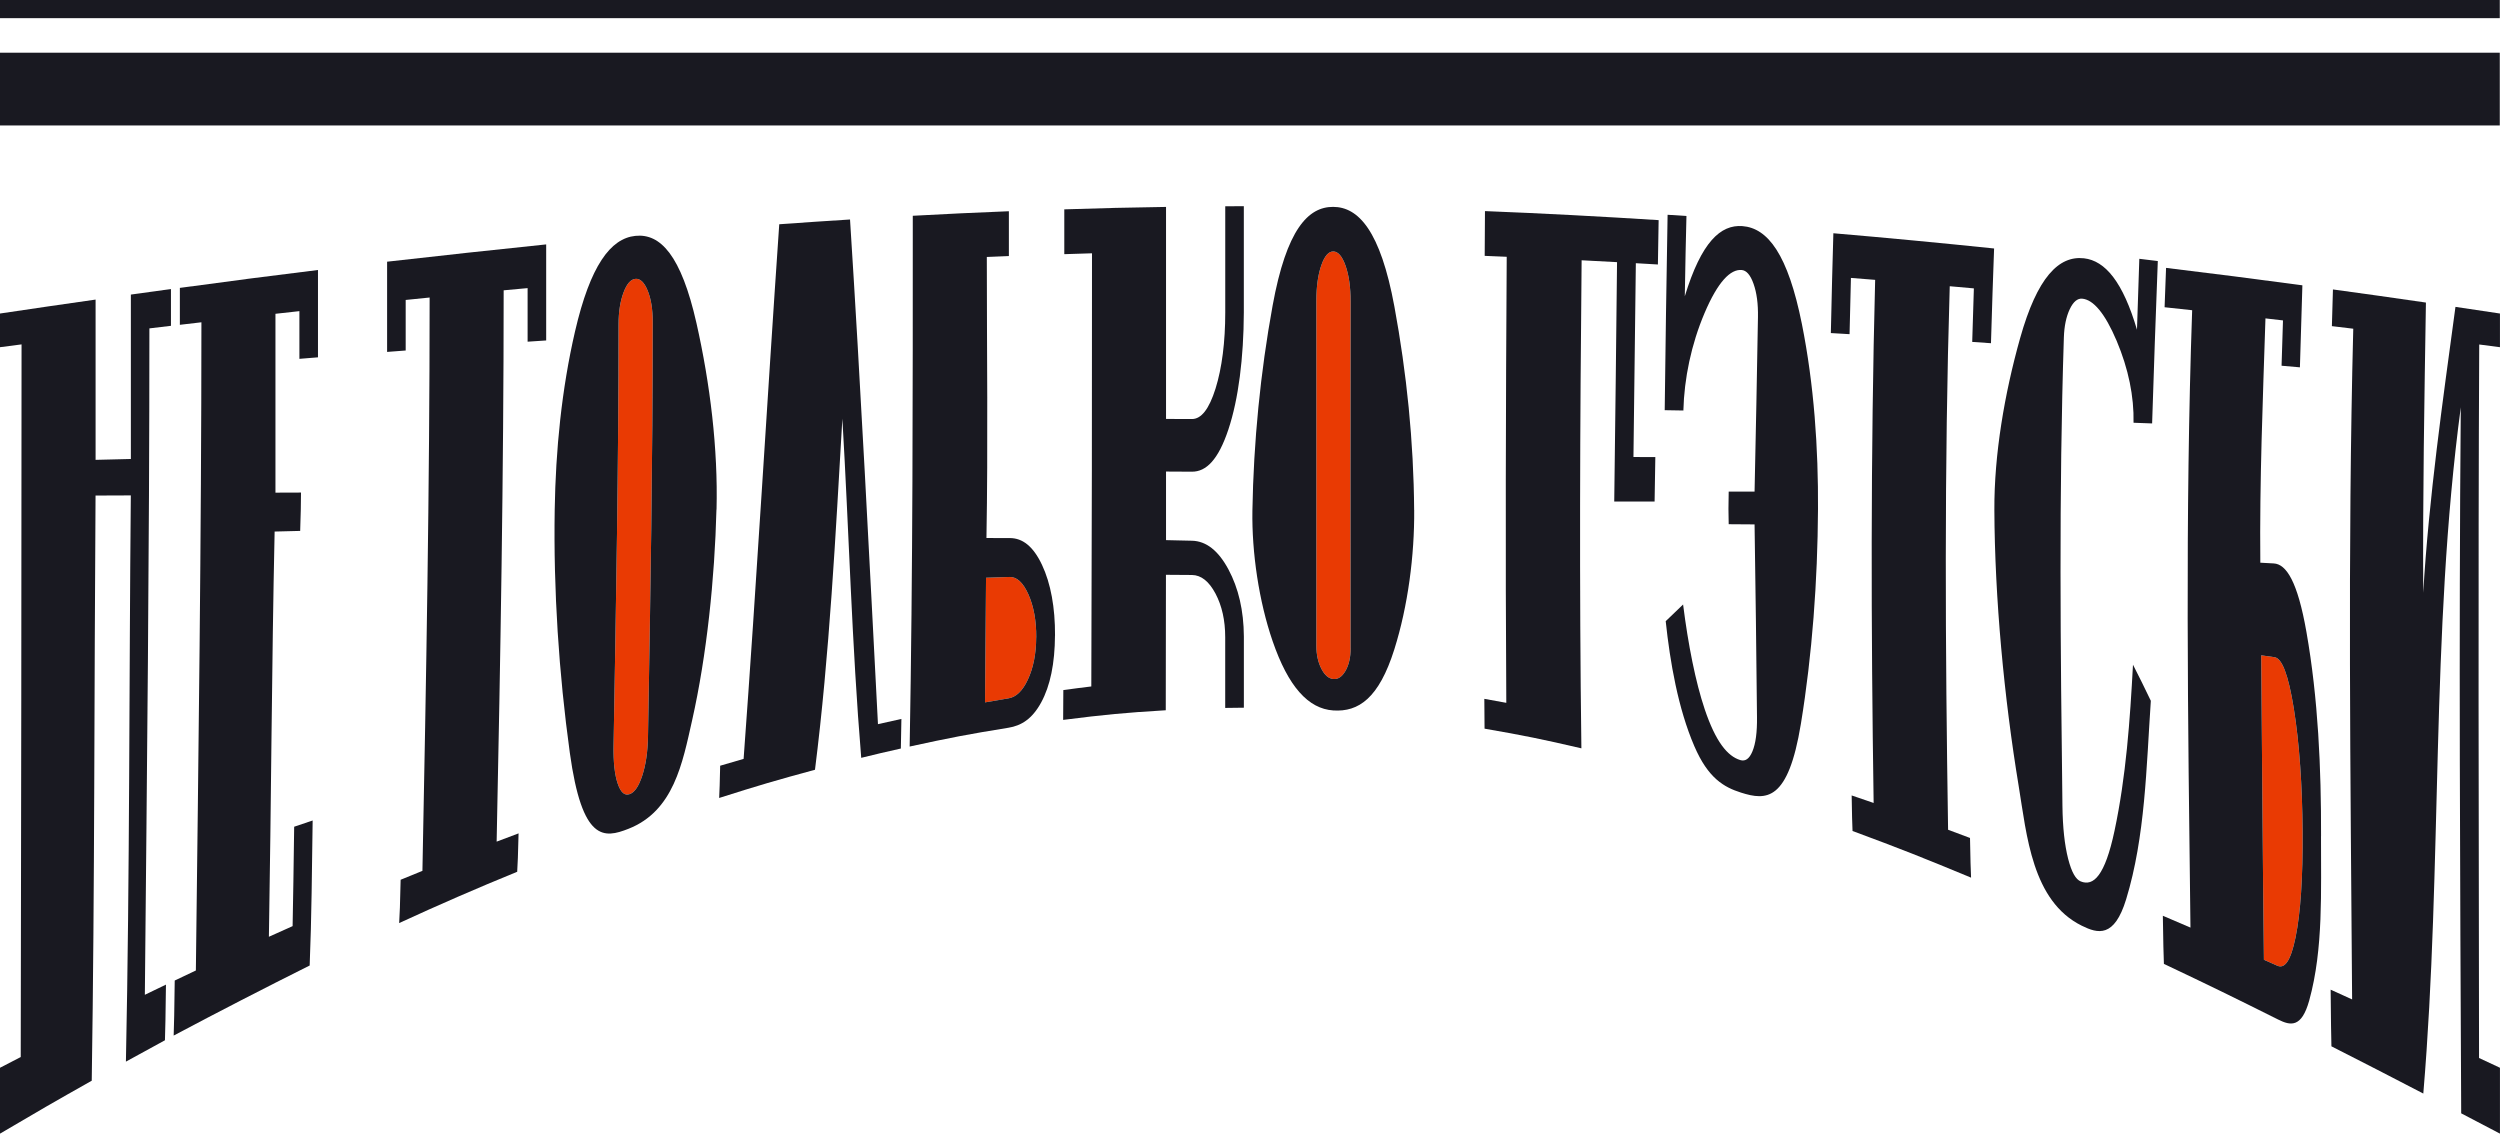
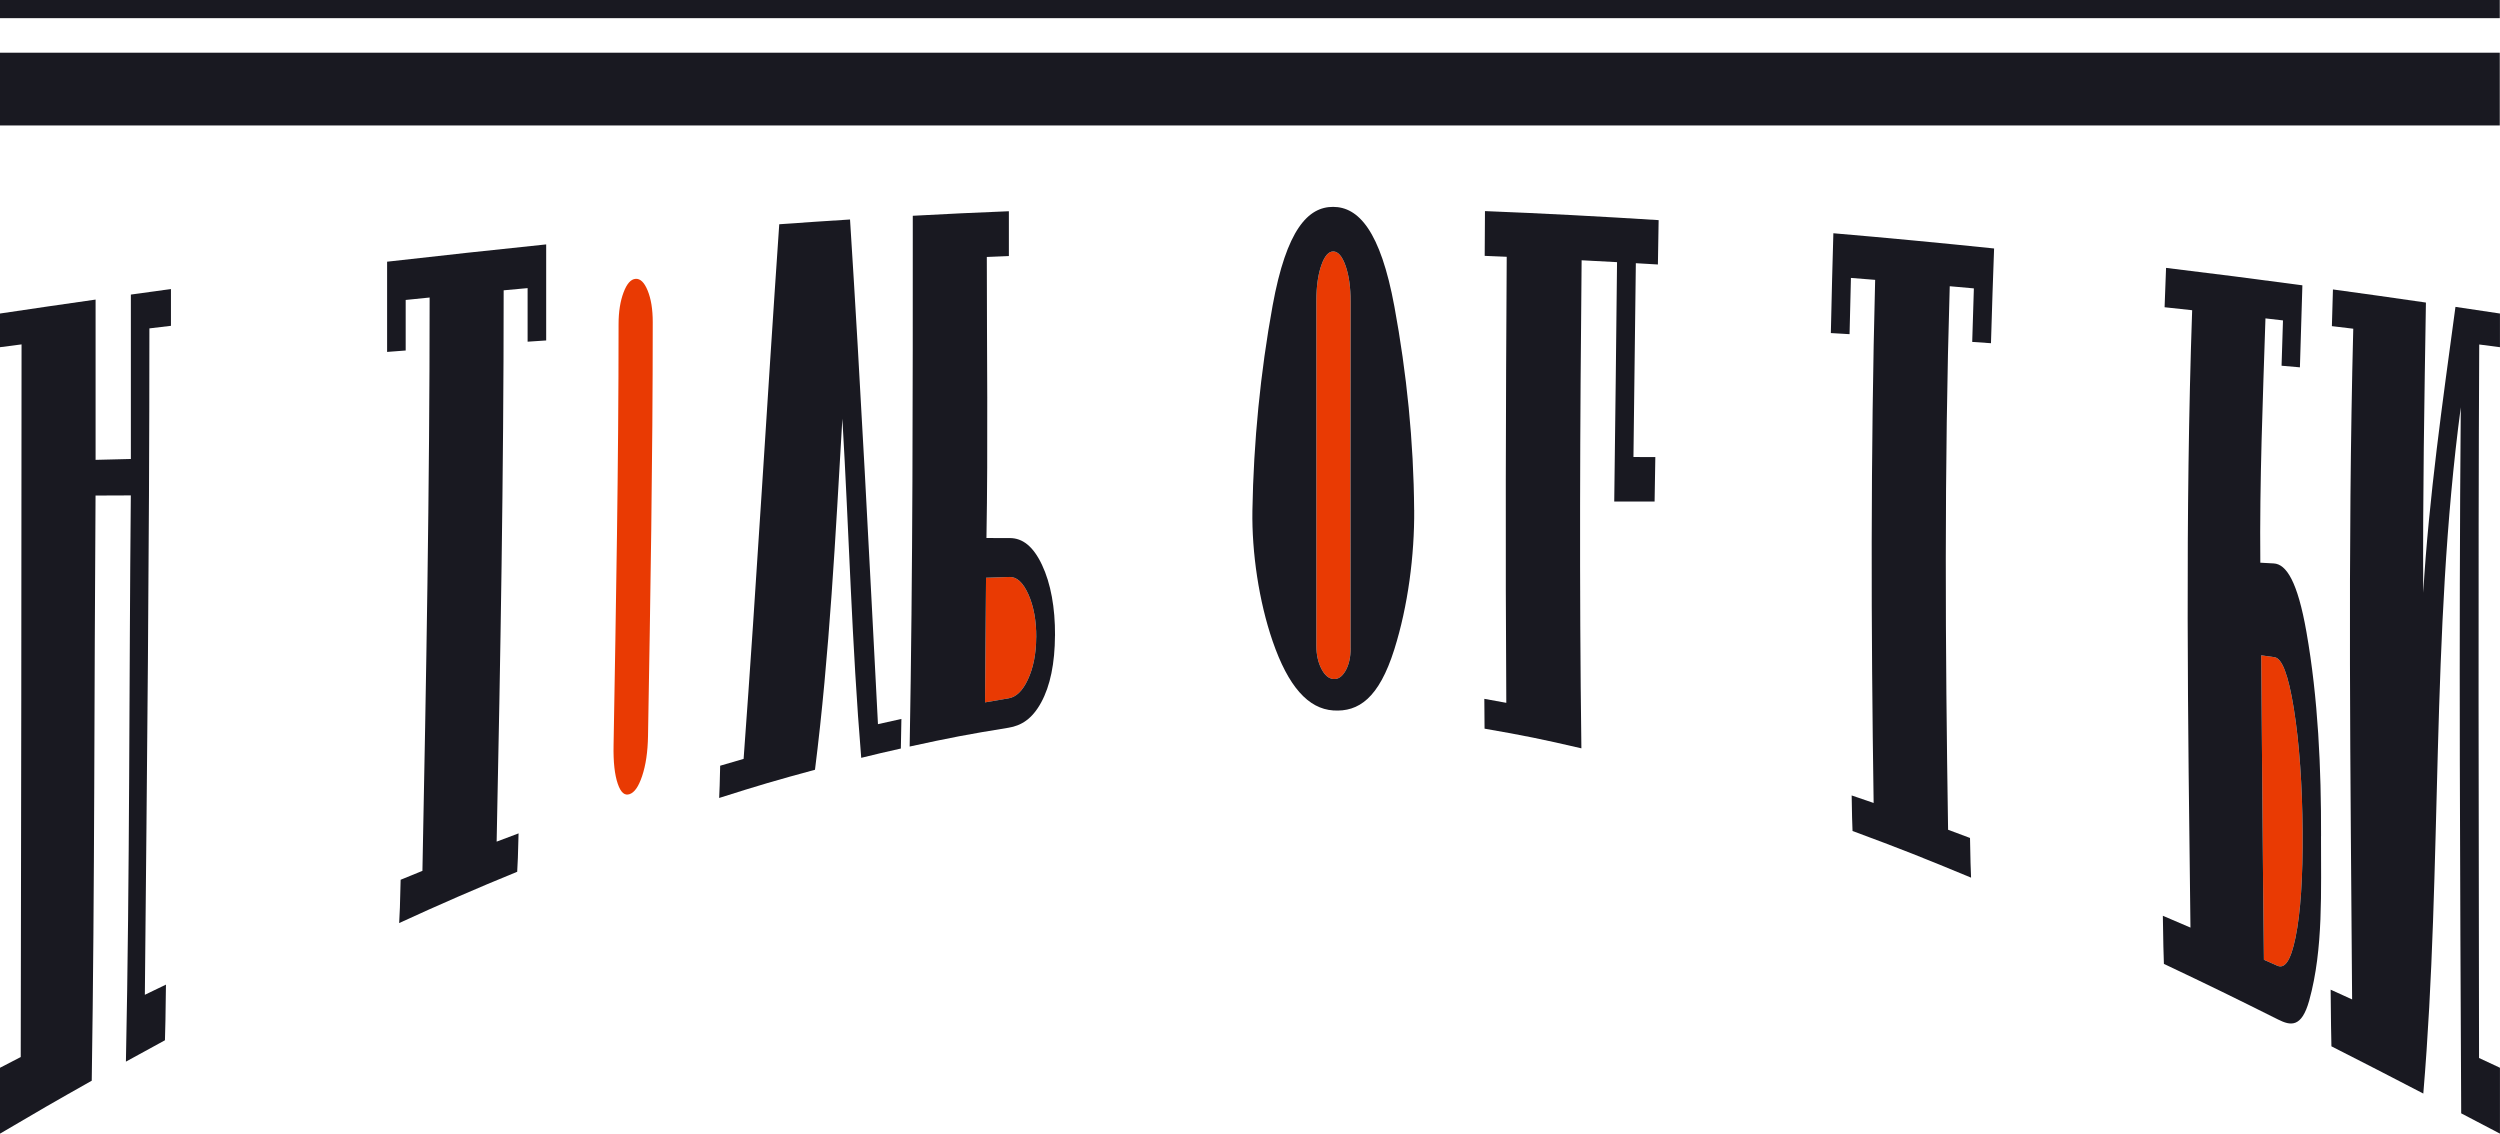
<svg xmlns="http://www.w3.org/2000/svg" id="Layer_2" data-name="Layer 2" viewBox="0 0 545.01 247.14">
  <defs>
    <style> .cls-1 { fill: #e93a03; } .cls-2 { fill: #191921; } </style>
  </defs>
  <g id="_Слой_1" data-name="Слой 1">
    <g>
      <g id="LOGO">
        <path class="cls-1" d="M141.27,160.46c.52-30.1,1.03-60.15,1.03-90.26,0-2.77-.37-5.05-1.11-6.86-.74-1.81-1.62-2.63-2.64-2.55-1.02.08-1.89,1.04-2.61,2.95-.72,1.91-1.09,4.21-1.09,6.94,0,30.62-.56,61.19-1.09,91.81-.07,3.65.24,6.42.92,8.39.68,1.98,1.54,2.6,2.56,2.25,1.03-.34,1.94-1.55,2.74-3.93.8-2.38,1.23-5.25,1.29-8.75Z" />
        <path class="cls-1" d="M225.91,138.94c.02-3.6-.55-6.75-1.71-9.35-1.16-2.61-2.54-3.86-4.14-3.81-2.04.06-3.06.1-5.1.17-.09,10.92-.13,18.2-.22,27.17,2.05-.36,3.08-.54,5.13-.88,1.61-.27,3.02-1.54,4.21-4.09,1.19-2.55,1.8-5.6,1.82-9.2Z" />
        <path class="cls-1" d="M294.43,141.3c-.03-25.18-.01-50.36.01-75.54,0-3.16-.37-5.76-1.11-7.85-.74-2.09-1.63-3.07-2.65-3.09-1.02-.02-1.9.93-2.62,2.99-.73,2.07-1.09,4.66-1.09,7.84-.01,25.04-.02,50.08,0,75.13,0,1.93.37,3.59,1.09,5.01.73,1.42,1.6,2.15,2.62,2.24,1.02.09,1.9-.49,2.65-1.79.74-1.3,1.12-2.94,1.11-4.92Z" />
        <path class="cls-1" d="M501.98,181.23c-.07-10-.71-19.24-1.91-26.73-1.2-7.49-2.6-10.99-4.2-11.22-1.17-.17-1.75-.25-2.92-.42.19,22.12.33,44.25.59,66.37,1.16.52,1.74.77,2.9,1.29,1.59.71,2.92-.86,4.01-6.2,1.09-5.34,1.6-13.08,1.53-23.09Z" />
        <path class="cls-2" d="M35.96,226.78c-3.41,1.85-5.12,2.78-8.51,4.66.85-41.13.68-82.3,1.07-123.44-3.07.01-4.61.02-7.69.03-.31,42.52-.17,85.05-.83,127.57-8.06,4.54-12.06,6.85-20,11.54v-14.36c1.8-.94,2.71-1.41,4.52-2.34.08-51.79.18-103.57.18-155.36-1.88.24-2.82.36-4.7.61v-7.34c8.33-1.24,12.5-1.85,20.84-3.04,0,11.65,0,23.29,0,34.94,3.07-.08,4.61-.11,7.69-.19,0-11.95,0-23.89,0-35.84,3.5-.49,5.25-.73,8.74-1.21,0,3.12,0,4.73,0,8.02-1.88.22-2.82.34-4.7.56,0,48.43-.53,96.86-.99,145.28,1.84-.89,2.76-1.34,4.6-2.22-.09,6.96-.13,9.69-.22,12.11Z" />
-         <path class="cls-2" d="M67.5,210.49c-9.95,4.97-19.81,10.05-29.64,15.27.09-2.39.14-5.1.23-12,1.84-.88,2.76-1.32,4.61-2.19.57-47.1,1.2-94.21,1.21-141.31-1.88.22-2.82.33-4.7.55,0-3.3,0-4.93,0-8.05,10.03-1.37,20.06-2.67,30.11-3.9,0,6.96,0,10.99,0,19.04-1.62.13-2.43.2-4.05.33,0-4.25,0-6.36,0-10.4-2.09.23-3.13.35-5.22.58,0,13,0,25.99,0,38.99,2.23,0,3.34-.01,5.57-.02,0,3.32-.06,3.72-.18,8.36-2.23.05-3.34.08-5.57.14-.64,29.44-.74,58.9-1.25,88.34,2.07-.93,3.1-1.4,5.17-2.32.14-6.98.2-11.72.34-21.67,1.61-.55,2.41-.82,4.03-1.36-.16,10.54-.22,21.09-.65,31.63Z" />
        <path class="cls-2" d="M119.07,74.22c-1.62.11-2.43.16-4.05.27,0-4.83,0-7.22,0-11.68-2.09.19-3.13.29-5.22.48,0,40.08-.7,80.11-1.53,120.19,1.91-.73,2.87-1.09,4.78-1.8-.12,4.77-.18,6.65-.3,8.37-8.65,3.53-17.25,7.27-25.73,11.18.13-1.88.19-4.01.32-9.44,1.9-.78,2.85-1.17,4.75-1.94.82-41.67,1.57-83.32,1.57-124.99-2.09.21-3.13.31-5.22.53,0,4.25,0,6.49,0,11.02-1.62.12-2.43.18-4.05.31,0-8.4,0-12.6,0-19.67,11.56-1.32,23.11-2.57,34.68-3.77,0,7.25,0,11.83,0,20.95Z" />
-         <path class="cls-2" d="M156.19,111.07c-.38,15.01-2.1,31.71-5.3,45.95-2.1,9.32-4,19.79-13.9,23.67-5.3,2.08-10.08,2.88-12.77-16.61-2.38-17.28-3.58-35.39-3.29-53,.21-12.96,1.5-26.15,4.43-38.83,3.33-14.38,7.75-20.27,13.15-20.83,5.47-.57,9.98,4.24,13.32,19.01,2.99,13.25,4.71,27.42,4.38,40.64ZM141.27,160.46c.52-30.1,1.03-60.15,1.03-90.26,0-2.77-.37-5.05-1.11-6.86-.74-1.81-1.62-2.63-2.64-2.55-1.02.08-1.89,1.04-2.61,2.95-.72,1.91-1.09,4.21-1.09,6.94,0,30.62-.56,61.19-1.09,91.81-.07,3.65.24,6.42.92,8.39.68,1.98,1.54,2.6,2.56,2.25,1.03-.34,1.94-1.55,2.74-3.93.8-2.38,1.23-5.25,1.29-8.75Z" />
        <path class="cls-2" d="M196.4,163.18c-3.46.77-5.19,1.18-8.65,2.03-2.04-24.55-2.67-49.34-4.11-73.94-1.49,25.37-2.79,51.34-5.97,76.54-8.36,2.26-12.54,3.49-20.89,6.15.09-1.63.13-3.19.22-7.03,2.04-.61,3.06-.9,5.11-1.49,2.86-38.85,5.09-77.69,7.77-116.55,6.17-.44,9.26-.65,15.43-1.04,2.34,36.66,4.19,73.34,6.09,110.02,2.04-.47,3.07-.7,5.11-1.14-.05,3.26-.07,4.65-.12,6.45Z" />
        <path class="cls-2" d="M229.99,138.55c-.03,6.06-1.03,10.96-3.01,14.59-1.98,3.63-4.36,5.06-7.13,5.51-8.61,1.39-12.92,2.21-21.54,4.1.7-38.57.68-77.14.68-115.71,8.38-.45,12.57-.65,20.95-.99,0,3.37,0,5.4,0,9.77-1.92.08-2.89.12-4.81.2,0,20.42.28,40.86-.08,61.27,2.05,0,3.07,0,5.12.01,2.74.01,5.07,1.77,6.99,5.84,1.92,4.07,2.87,9.34,2.84,15.4ZM225.91,138.94c.02-3.6-.55-6.75-1.71-9.35-1.16-2.61-2.54-3.86-4.14-3.81-2.04.06-3.06.1-5.1.17-.09,10.92-.13,18.2-.22,27.17,2.05-.36,3.08-.54,5.13-.88,1.61-.27,3.02-1.54,4.21-4.09,1.19-2.55,1.8-5.6,1.82-9.2Z" />
-         <path class="cls-2" d="M271.15,154.28c-1.62,0-2.43.02-4.05.05,0-5.96,0-9.11,0-15.42,0-3.68-.71-6.84-2.12-9.51-1.42-2.67-3.13-4.03-5.13-4.05-2.27-.02-3.4-.03-5.67-.04-.01,9.84-.02,19.68-.04,29.53-8.92.53-13.4.96-22.37,2.1.02-2.18.02-3.54.04-6.5,2.44-.34,3.66-.49,6.1-.79.12-31.48.15-62.95.15-94.43-2.42.07-3.63.11-6.04.19,0-4.4,0-6.43,0-9.77,8.87-.28,13.31-.39,22.18-.53,0,15.41,0,30.81,0,46.22,2.26,0,3.4,0,5.66.02,2,0,3.71-2.11,5.13-6.63,1.41-4.52,2.12-10.2,2.12-16.56v-23.19c1.62-.01,2.43-.01,4.05-.02,0,6.75,0,12.23,0,23.18-.04,9.88-1.16,18.86-3.36,25.48-2.2,6.63-4.85,9.24-7.95,9.22-2.26-.01-3.39-.02-5.65-.03,0,7.87,0,9.42,0,14.95,2.26.05,3.39.07,5.66.13,3.1.08,5.75,2.15,7.95,6.26,2.2,4.11,3.32,8.96,3.36,14.6,0,6.25,0,9.38,0,15.54Z" />
        <path class="cls-2" d="M308.3,111.18c.07,9.92-1.35,20.91-4.33,30.38-3.36,10.67-7.8,13.68-13.3,13.32-5.46-.36-9.82-5.19-13.24-15.13-2.98-8.67-4.55-19.28-4.4-28.44.25-14.97,1.75-30.12,4.4-44.66,3.04-16.69,7.77-21.56,13.19-21.55,5.51.01,10.31,5.15,13.37,21.76,2.66,14.43,4.2,29.39,4.3,44.33ZM294.43,141.3c-.03-25.18-.01-50.36.01-75.54,0-3.16-.37-5.76-1.11-7.85-.74-2.09-1.63-3.07-2.65-3.09-1.02-.02-1.9.93-2.62,2.99-.73,2.07-1.09,4.66-1.09,7.84-.01,25.04-.02,50.08,0,75.13,0,1.93.37,3.59,1.09,5.01.73,1.42,1.6,2.15,2.62,2.24,1.02.09,1.9-.49,2.65-1.79.74-1.3,1.12-2.94,1.11-4.92Z" />
        <path class="cls-2" d="M360.72,109.33c-3.52,0-5.28,0-8.81,0,.25-17.39.41-34.79.61-52.18-3.09-.17-4.64-.25-7.72-.41-.35,35.48-.52,70.92-.05,106.4-8.45-1.97-12.67-2.83-21.11-4.29-.02-2.08-.03-3.44-.05-6.5,1.92.34,2.87.51,4.79.87-.21-32.42-.11-64.82.09-97.24-1.92-.08-2.88-.12-4.8-.2.03-4.38.04-6.4.06-9.76,12.63.5,25.25,1.17,37.86,1.97-.06,3.42-.09,5.41-.16,9.67-1.93-.11-2.89-.17-4.81-.28-.18,14.08-.34,28.16-.52,42.25,1.91,0,2.86.01,4.77.02-.06,4.26-.09,6.26-.16,9.68Z" />
-         <path class="cls-2" d="M396.33,111.1c-.09,15.5-1.25,31.54-3.73,46.7-2.77,16.92-7.52,16.75-13.06,14.99-3.72-1.18-7.16-3.14-10.16-10.1-3.56-8.25-5.31-18.4-6.25-27.27,1.52-1.44,2.28-2.17,3.79-3.64,1.11,8.78,2.71,16.89,4.72,22.86,2.38,7.05,4.95,10.22,7.75,11.06,1.07.32,1.95-.22,2.65-1.91.7-1.69,1.03-4.14.99-7.44-.16-14.01-.29-28.02-.53-42.03-2.26-.02-3.38-.03-5.64-.04-.06-3.03-.08-3.47,0-7.11,2.26,0,3.38,0,5.64,0,.29-12.69.51-25.38.74-38.06.05-2.86-.26-5.26-.96-7.23-.69-1.97-1.57-2.93-2.58-3.02-2.44-.22-5.19,2.53-8.1,9.38-2.91,6.85-4.44,14.26-4.62,21.25-1.63-.03-2.44-.04-4.07-.07.19-14.2.36-28.4.63-42.6,1.65.11,2.47.16,4.11.27-.15,5.71-.22,9.52-.36,17.5,3.63-11.89,7.82-15.65,12.55-15.3,5.56.42,9.94,6.16,12.98,21.35,2.65,13.26,3.59,27.08,3.51,40.47Z" />
        <path class="cls-2" d="M434.02,74.82c-1.63-.11-2.44-.17-4.07-.28.14-4.83.21-7.22.36-11.67-2.1-.19-3.15-.28-5.26-.47-1.2,39.57-.97,78.9-.36,118.49,1.91.71,2.87,1.07,4.78,1.79.09,4.86.14,6.8.23,8.65-10.32-4.29-15.49-6.34-25.84-10.17-.08-1.76-.12-3.48-.19-7.75,1.92.65,2.87.98,4.79,1.64-.57-38.1-.66-75.96.33-114.04-2.11-.17-3.16-.26-5.28-.42-.12,4.64-.18,7.16-.3,12.26-1.63-.1-2.45-.14-4.08-.24.22-9.62.33-14.45.55-21.76,11.69,1,23.37,2.11,35.04,3.32-.27,7.19-.41,11.68-.68,20.64Z" />
-         <path class="cls-2" d="M469.16,92.31c-1.62-.06-2.42-.09-4.04-.15.12-5.74-1.11-11.75-3.67-17.83-2.57-6.07-5.12-9.02-7.54-9.22-1-.08-1.91.64-2.69,2.28-.78,1.65-1.21,3.71-1.29,6.22-1.1,34.08-.73,67.98-.31,102.08.06,4.76.48,8.52,1.24,11.52.77,3,1.68,4.51,2.74,4.94,2.78,1.13,5.28-1.19,7.37-11.02,2.52-11.84,3.38-24.12,4.03-36.22,1.56,3.05,2.33,4.63,3.89,7.87-.98,14.4-1.2,29.58-5.38,43.26-2.59,8.48-6.17,7.5-9.67,5.77-10.86-5.36-12-19.77-13.76-30.46-3.18-19.29-5.22-40.9-5.3-60.22-.05-12.06,2.21-25.27,5.6-37.36,3.75-13.36,8.46-18.08,13.94-17.46,4.66.53,8.5,5.22,11.55,15.57.2-6.63.31-9.86.51-15.46,1.61.19,2.42.29,4.03.49-.47,11.8-.85,23.61-1.24,35.42Z" />
        <path class="cls-2" d="M505.99,182.29c-.04,11.81.56,24.51-2.57,35.82-1.67,6.02-4.08,5.5-6.78,4.15-9.91-4.95-14.9-7.39-24.9-12.13-.09-2.15-.14-4.51-.23-10.49,2.41,1.03,3.61,1.54,6.02,2.58-.55-44.94-1.19-89.69.37-134.59-2.4-.26-3.6-.39-6.01-.65.13-3.59.19-5.33.32-8.58,9.91,1.2,19.82,2.46,29.72,3.8-.22,6.73-.33,10.45-.54,17.88-1.6-.14-2.4-.21-4-.35.12-4.02.18-6.02.31-9.88-1.53-.18-2.29-.26-3.82-.44-.57,17.76-1.3,35.5-1.12,53.26,1.17.06,1.76.09,2.93.16,2.73.15,5.19,3.92,7.12,14.93,2.56,14.54,3.23,29.76,3.19,44.53ZM501.98,181.23c-.07-10-.71-19.24-1.91-26.73-1.2-7.49-2.6-10.99-4.2-11.22-1.17-.17-1.75-.25-2.92-.42.19,22.12.33,44.25.59,66.37,1.16.52,1.74.77,2.9,1.29,1.59.71,2.92-.86,4.01-6.2,1.09-5.34,1.6-13.08,1.53-23.09Z" />
        <path class="cls-2" d="M545.01,247.14c-3.37-1.77-5.07-2.66-8.46-4.43-.23-51.3-.54-102.62-.09-153.92-6.63,49.66-3.97,99.76-8.17,149.61-7.97-4.14-11.98-6.21-20.03-10.3-.07-2.52-.1-5.3-.17-12.35,1.87.85,2.81,1.27,4.68,2.13-.34-48.76-.99-97.48.25-146.22-1.86-.22-2.79-.34-4.66-.56.09-3.28.14-4.89.23-8,8.16,1.12,12.21,1.69,20.27,2.86-.34,21.09-.7,42.17-.59,63.26,1.26-20.96,4.22-41.52,7.03-62.32,3.89.57,5.83.86,9.7,1.45,0,2.94,0,4.4,0,7.34-1.8-.24-2.71-.35-4.52-.59-.26,51.85-.1,103.7-.04,155.55,1.83.85,2.74,1.28,4.56,2.13,0,8.2,0,11.43,0,14.36Z" />
      </g>
      <rect class="cls-2" x="0" y="11.49" width="544.96" height="15.86" />
      <rect class="cls-2" x="0" y="0" width="544.96" height="3.96" />
    </g>
  </g>
</svg>